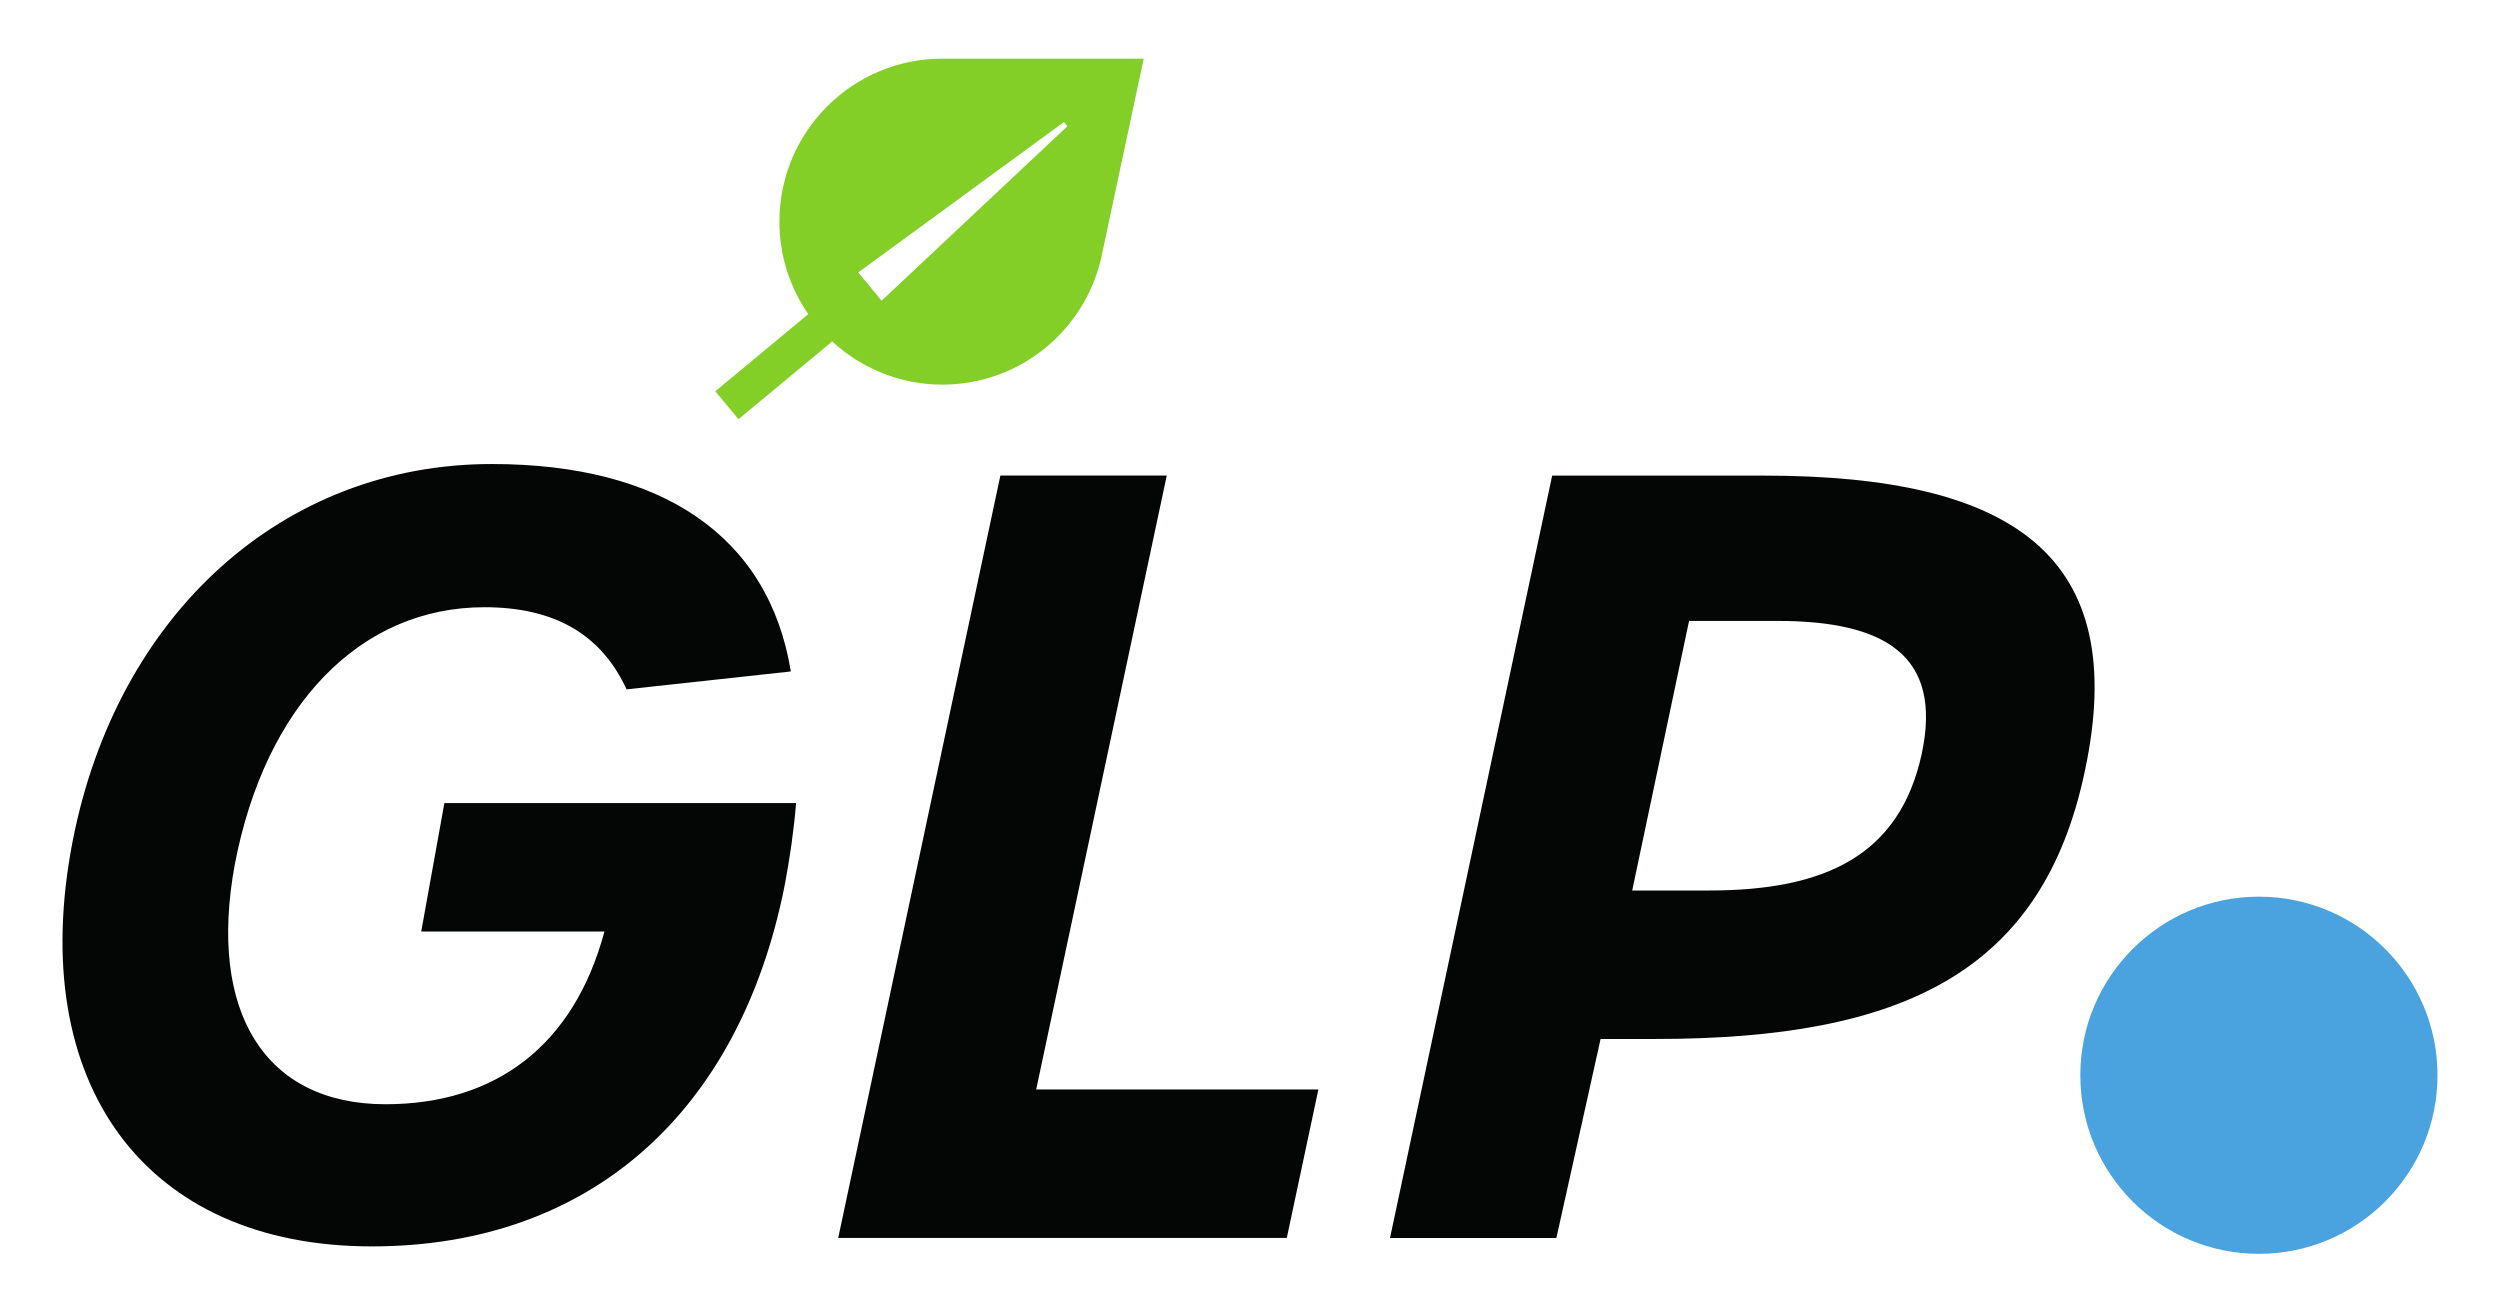
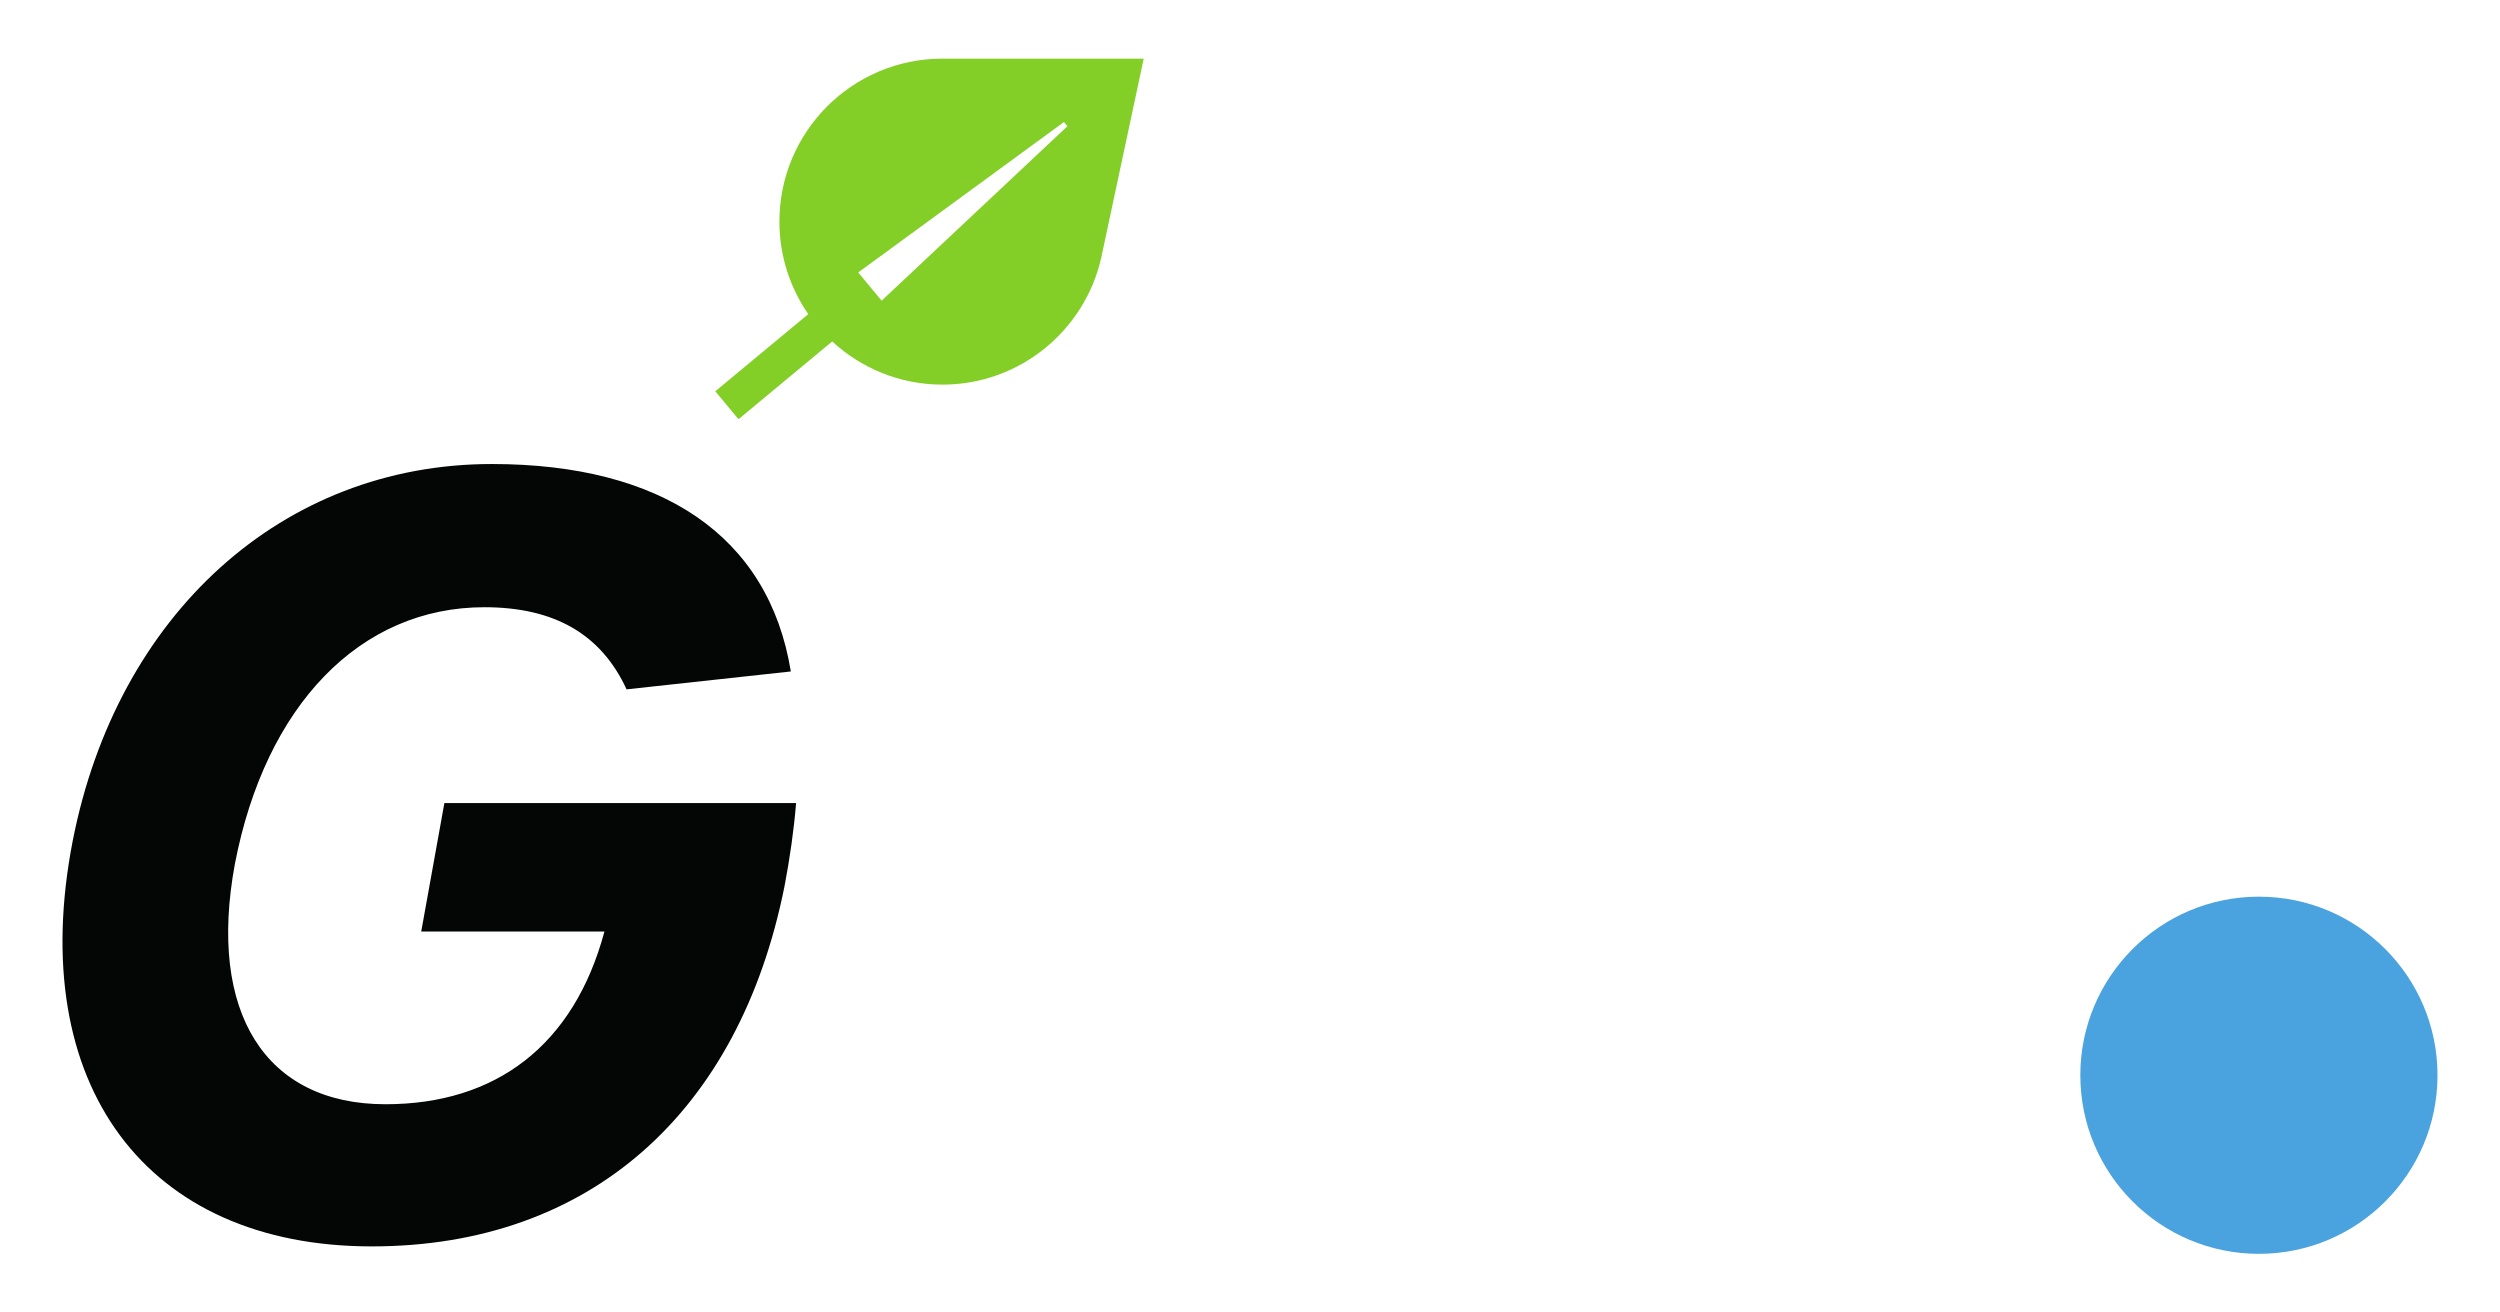
<svg xmlns="http://www.w3.org/2000/svg" width="400" height="210" version="1.1">
  <g fill="#040606">
    <path d="m11.63 134.56c7.075-36.224 33.527-60.317 67.055-60.317 27.125 0 44.31 11.455 47.848 33.19l-26.282 2.863c-4.044-8.76-11.458-13.14-22.746-13.14-19.881 0-35.044 15.668-39.93 41.109-4.381 23.755 4.885 38.413 24.092 38.413 17.69 0 30.157-9.432 35.043-27.631h-29.315l3.705-20.552h56.274c-0.336 4.21-1.011 8.927-1.853 13.31-7.245 36.223-31.169 57.619-66.045 57.619-36.055 0-55.43-25.778-47.847-64.864" />
-     <path d="m160.06 76.09h26.622l-20.893 98.225h45.153l-5.055 23.755h-71.774l25.946-121.98" />
-     <path d="m273.45 142.48c18.534 0 30.497-5.561 34.035-21.903 3.369-15.836-6.067-21.229-23.082-21.229h-14.154l-9.097 43.132zm-25.104-66.382h33.863c40.099 0 58.633 12.972 51.388 47.177-6.739 32.178-28.978 42.961-68.74 42.961h-8.761l-7.075 31.843h-26.621l25.946-121.98" />
  </g>
  <path d="m390 172.04c0 15.781-12.793 28.573-28.574 28.573s-28.574-12.793-28.574-28.573 12.793-28.573 28.574-28.573 28.574 12.793 28.574 28.573" fill="#4aa2df" />
  <path d="m141.06 48.11-3.745-4.516 32.918-24.07 0.557 0.669zm9.724-38.727c-14.402 0-26.078 11.675-26.078 26.078 0 5.498 1.712 10.593 4.617 14.799l-14.875 12.344 3.711 4.471 14.992-12.441c4.644 4.274 10.824 6.906 17.634 6.906 12.391 0 22.741-8.649 25.398-20.233l6.813-31.923h-32.211" fill="#84ce28" />
</svg>